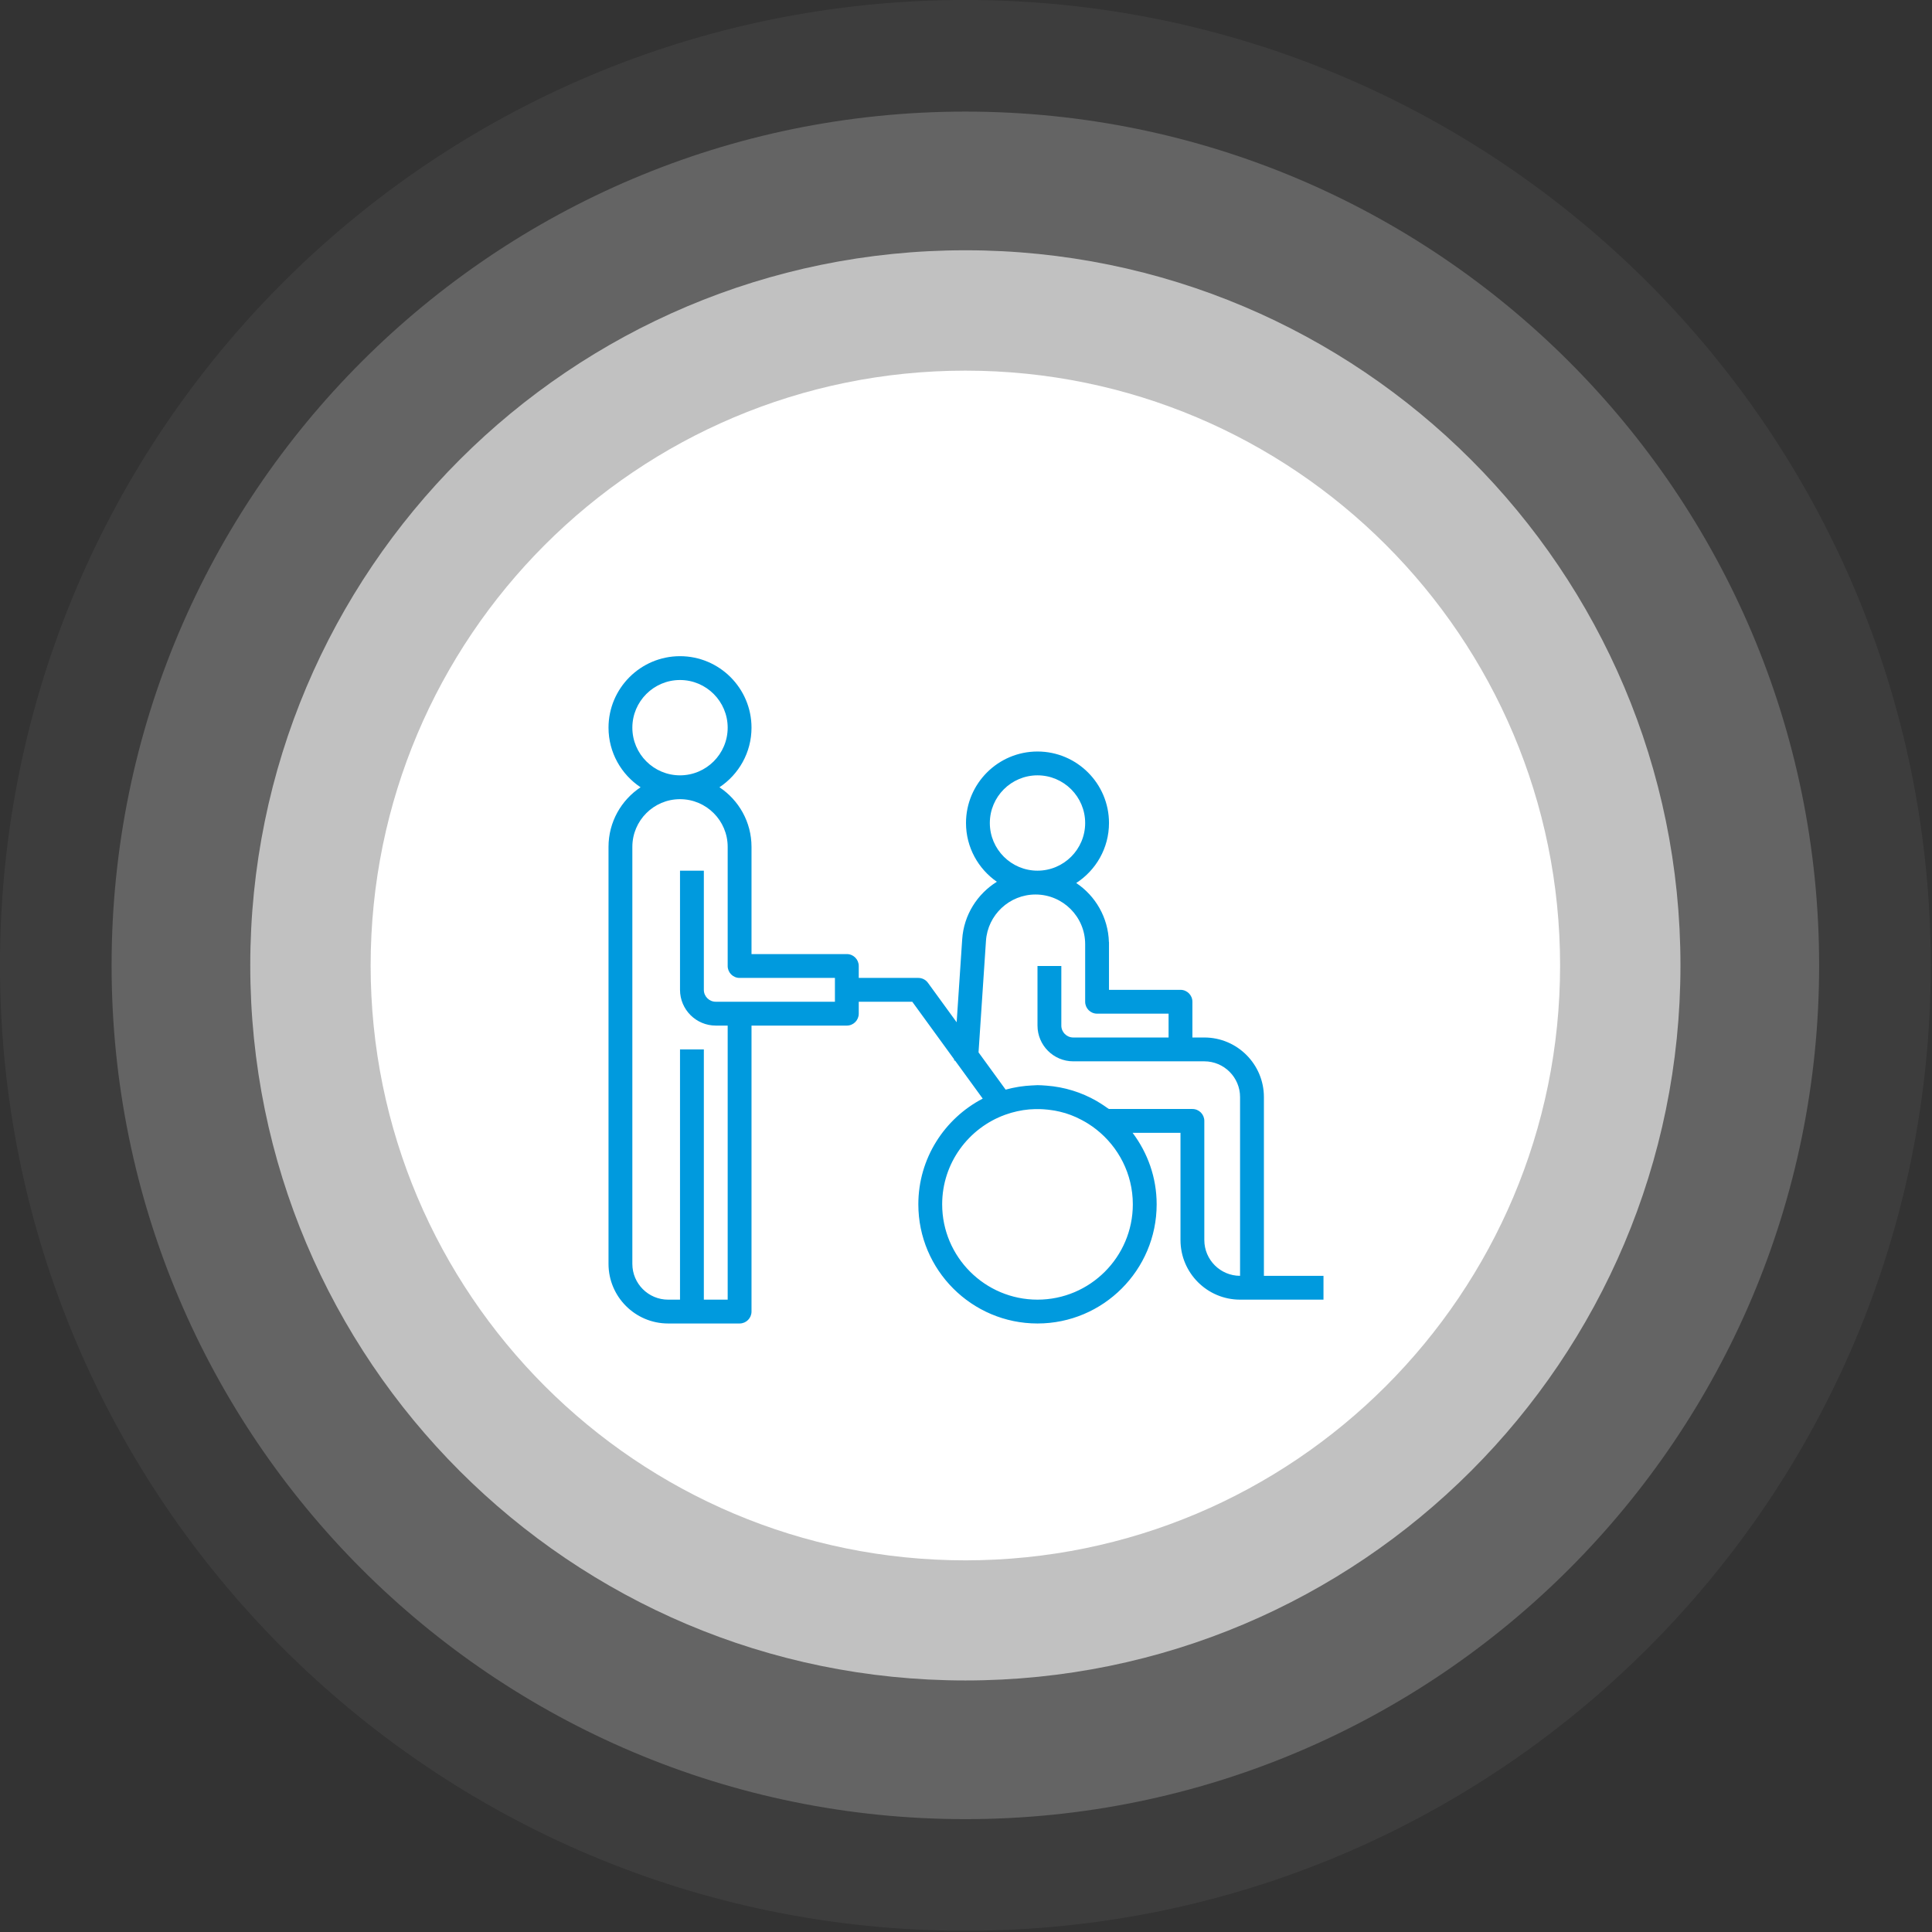
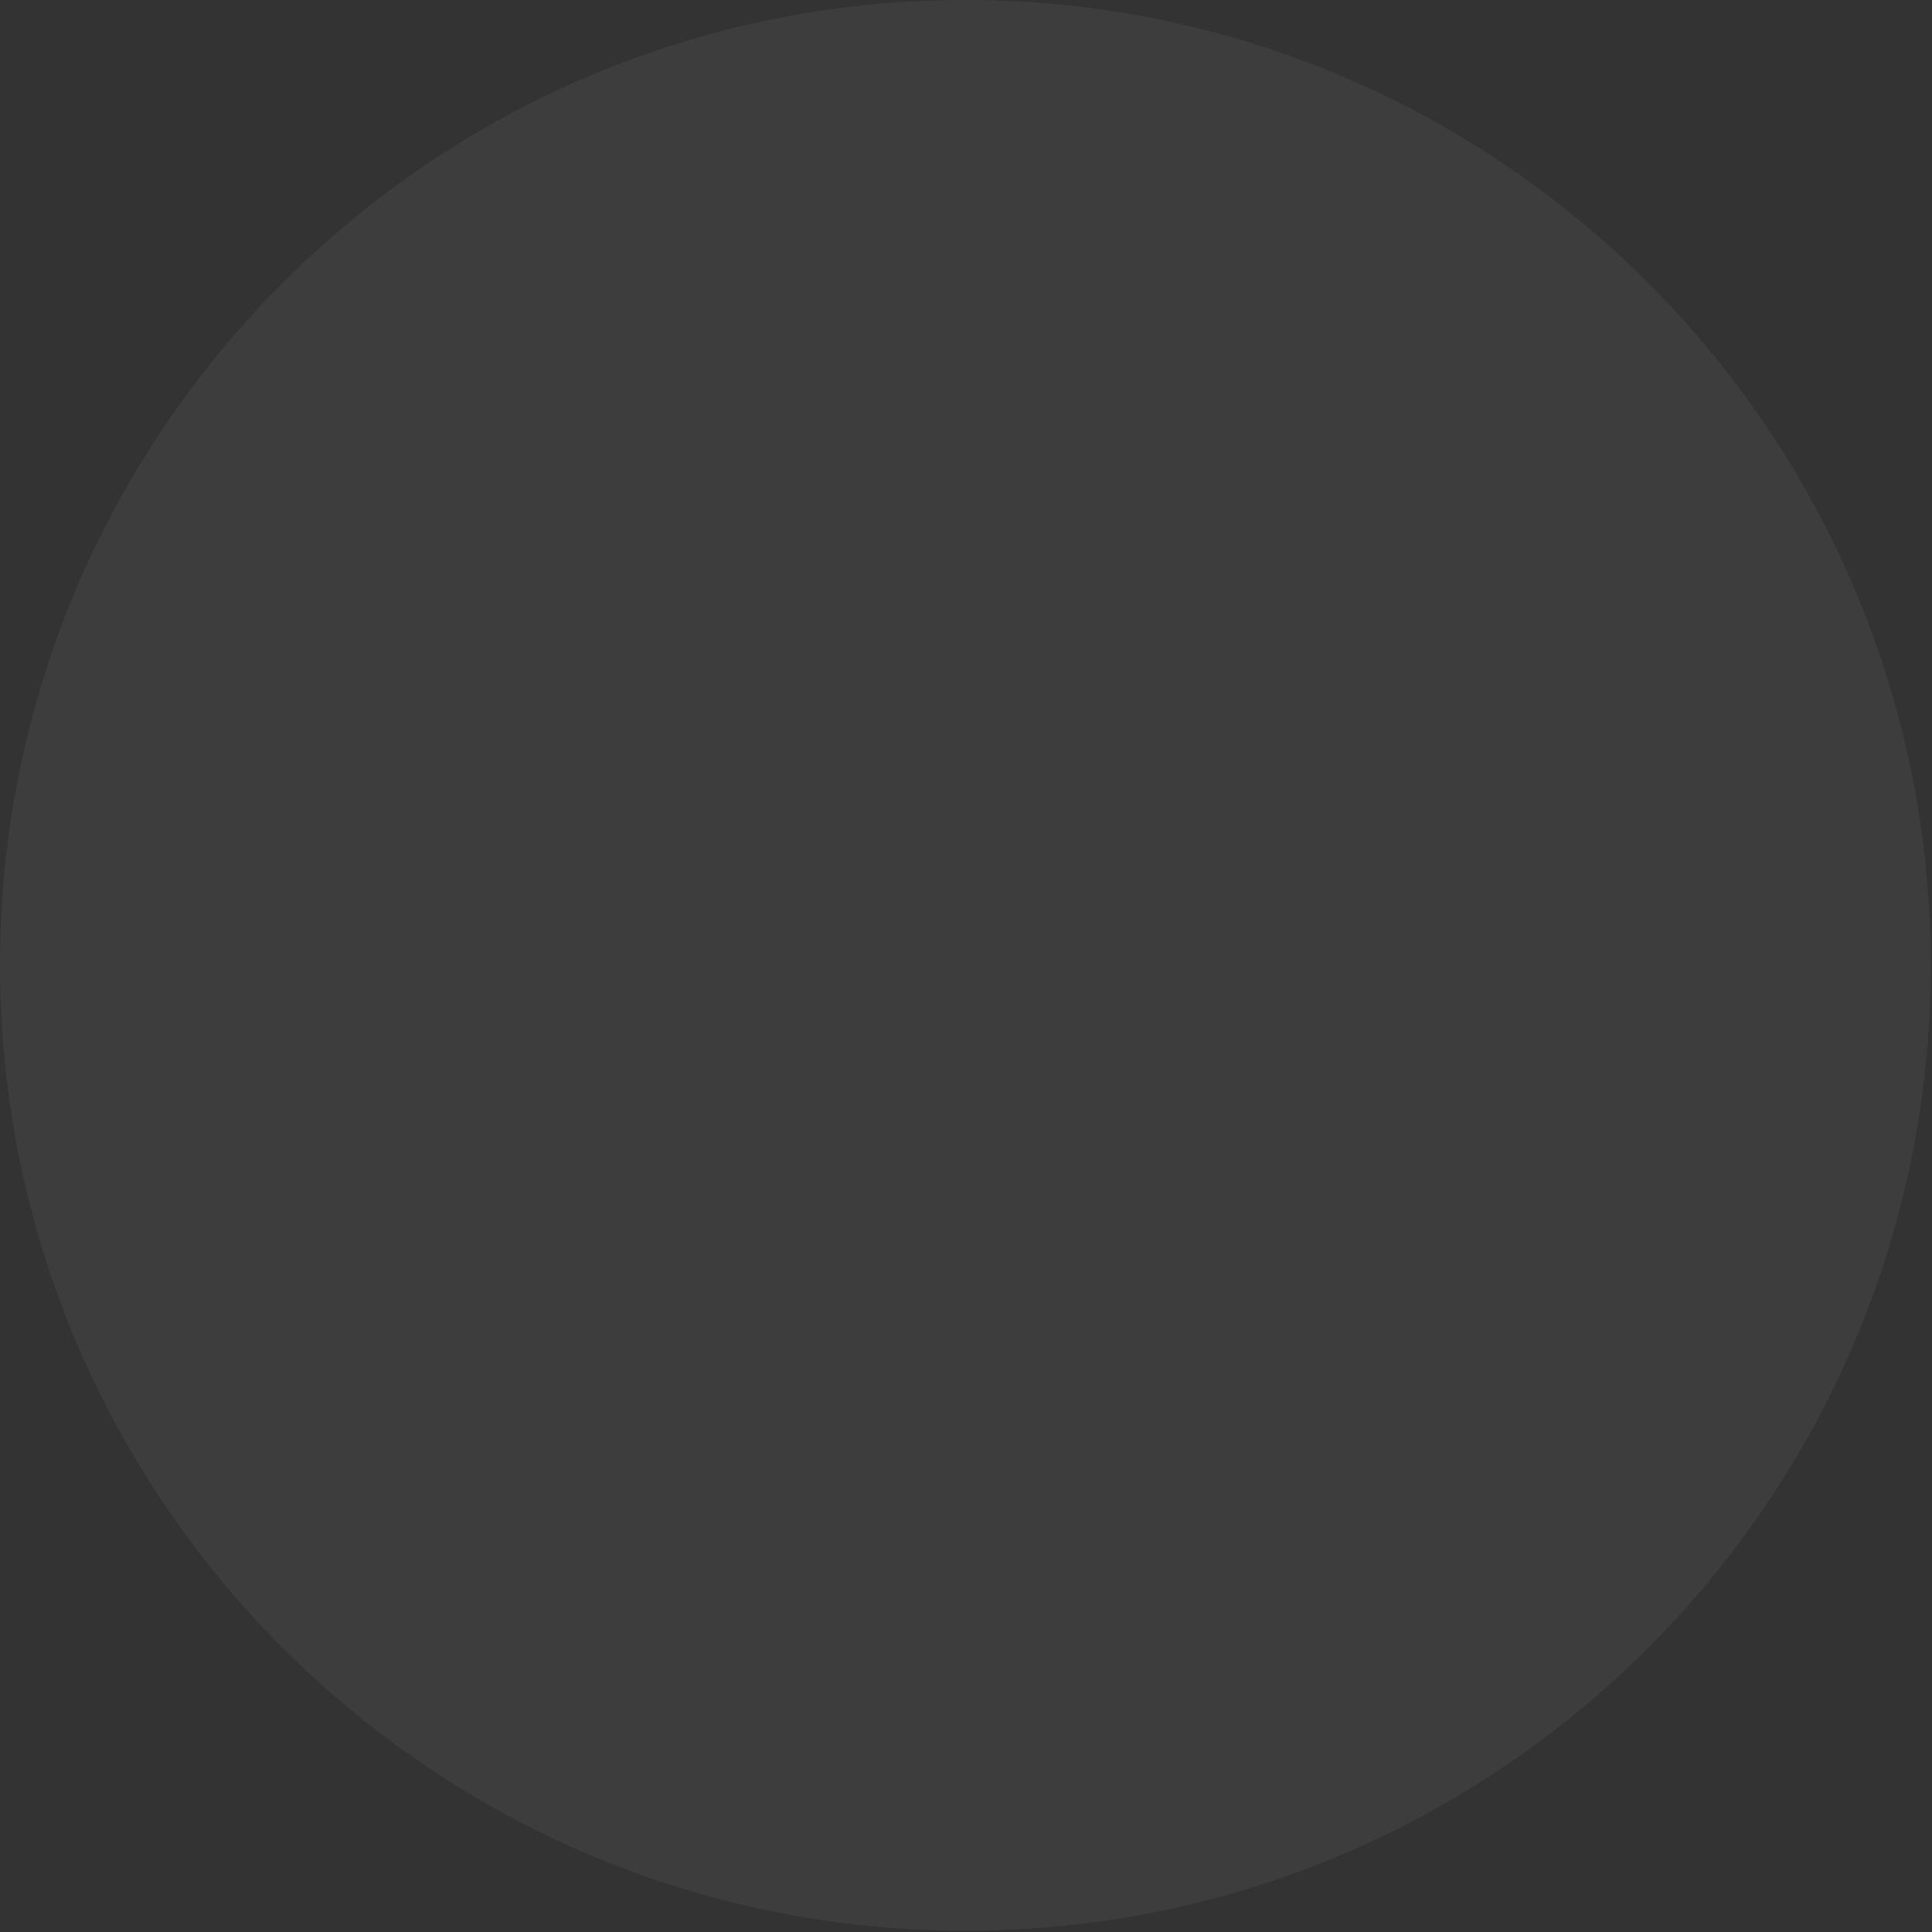
<svg xmlns="http://www.w3.org/2000/svg" width="152" height="152" viewBox="0 0 152 152" fill="none">
  <rect x="0" y="0" width="152" height="152" fill="#333333" stroke="none" />
  <path fill-rule="evenodd" clip-rule="evenodd" d="M75.95 151.9C117.896 151.9 151.9 117.896 151.9 75.95C151.9 34.004 117.896 0 75.95 0C34.004 0 0 34.004 0 75.95C0 117.896 34.004 151.9 75.95 151.9Z" fill="white" fill-opacity="0.051" />
-   <path fill-rule="evenodd" clip-rule="evenodd" d="M75.95 143.12C113.047 143.12 143.12 113.047 143.12 75.95C143.12 38.853 113.047 8.78 75.95 8.78C38.853 8.78 8.78 38.853 8.78 75.95C8.78 113.047 38.853 143.12 75.95 143.12Z" fill="white" fill-opacity="0.2" />
-   <path fill-rule="evenodd" clip-rule="evenodd" d="M75.95 132.21C107.021 132.21 132.21 107.021 132.21 75.95C132.21 44.878 107.021 19.69 75.95 19.69C44.878 19.69 19.69 44.878 19.69 75.95C19.69 107.021 44.878 132.21 75.95 132.21Z" fill="white" fill-opacity="0.6" />
-   <path fill-rule="evenodd" clip-rule="evenodd" d="M75.95 122.76C101.791 122.76 122.74 101.807 122.74 75.96C122.74 50.113 101.791 29.16 75.95 29.16C50.109 29.16 29.16 50.113 29.16 75.96C29.16 101.807 50.109 122.76 75.95 122.76Z" fill="white" />
-   <path d="M99.438 86.312C99.438 83.728 97.335 81.625 94.75 81.625H93.812V78.812C93.812 78.295 93.393 77.875 92.875 77.875H87.25V76.938V74.282V74.125H87.243C87.19 72.186 86.184 70.482 84.672 69.471C86.221 68.469 87.25 66.729 87.25 64.75C87.25 61.648 84.727 59.125 81.625 59.125C78.523 59.125 76 61.648 76 64.75C76 66.664 76.963 68.357 78.428 69.373C76.893 70.327 75.828 71.979 75.701 73.896L75.265 80.427L73.007 77.324C72.831 77.081 72.55 76.938 72.25 76.938H67.562V76C67.562 75.483 67.143 75.062 66.625 75.062H59.125V68.5V66.625C59.125 64.669 58.121 62.946 56.603 61.938C58.122 60.929 59.125 59.206 59.125 57.25C59.125 54.148 56.602 51.625 53.5 51.625C50.398 51.625 47.875 54.148 47.875 57.25C47.875 59.206 48.879 60.929 50.397 61.938C48.879 62.946 47.875 64.669 47.875 66.625V99.438C47.875 102.022 49.978 104.125 52.562 104.125H54.438H58.188C58.706 104.125 59.125 103.705 59.125 103.188V80.688H66.625C67.143 80.688 67.562 80.267 67.562 79.75V78.812H71.773L75.07 83.346L75.064 83.437L75.14 83.442L77.315 86.433C74.311 87.997 72.25 91.135 72.25 94.75C72.25 99.919 76.456 104.125 81.625 104.125C86.794 104.125 91 99.919 91 94.75C91 92.638 90.289 90.694 89.107 89.125H92.875V97.562C92.875 100.147 94.978 102.25 97.562 102.25H104.125V100.375H99.438V86.312ZM49.75 57.25C49.75 55.182 51.432 53.5 53.5 53.5C55.568 53.5 57.25 55.182 57.25 57.25C57.25 59.318 55.568 61 53.5 61C51.432 61 49.75 59.318 49.75 57.25ZM65.688 78.812H56.312C55.795 78.812 55.375 78.392 55.375 77.875V68.5H53.5V77.875C53.5 79.426 54.762 80.688 56.312 80.688H57.25V102.25H55.375V82.562H53.5V102.25H52.562C51.012 102.25 49.75 100.988 49.75 99.438V66.625C49.75 64.557 51.432 62.875 53.5 62.875C55.568 62.875 57.25 64.557 57.25 66.625V68.5V76C57.25 76.517 57.669 76.938 58.188 76.938H65.688V78.812ZM81.625 61C83.693 61 85.375 62.682 85.375 64.75C85.375 66.818 83.693 68.5 81.625 68.5C79.557 68.5 77.875 66.818 77.875 64.75C77.875 62.682 79.557 61 81.625 61ZM81.625 102.25C77.49 102.25 74.125 98.885 74.125 94.75C74.125 91.507 76.198 88.746 79.085 87.702C79.706 87.478 80.34 87.34 80.972 87.283C80.996 87.281 81.019 87.281 81.043 87.279C81.309 87.257 81.574 87.254 81.839 87.26C81.922 87.263 82.006 87.268 82.089 87.272C82.307 87.286 82.523 87.309 82.738 87.341C82.817 87.353 82.898 87.363 82.978 87.377C83.248 87.427 83.515 87.488 83.778 87.567C83.792 87.571 83.806 87.573 83.82 87.578C84.1 87.664 84.375 87.77 84.645 87.889C84.707 87.917 84.767 87.948 84.828 87.978C85.031 88.074 85.232 88.18 85.427 88.295C85.498 88.338 85.569 88.38 85.639 88.425C85.847 88.557 86.049 88.699 86.244 88.853C87.994 90.228 89.125 92.358 89.125 94.75C89.125 98.885 85.76 102.25 81.625 102.25ZM94.75 97.562V88.188C94.75 87.67 94.331 87.25 93.812 87.25H87.244C87.193 87.212 87.137 87.182 87.084 87.144C86.897 87.009 86.703 86.882 86.507 86.762C86.428 86.714 86.35 86.663 86.269 86.617C85.09 85.941 83.752 85.517 82.324 85.411C82.31 85.41 82.297 85.41 82.283 85.409C82.065 85.393 81.847 85.375 81.625 85.375C81.52 85.375 81.419 85.387 81.315 85.391C81.257 85.393 81.198 85.397 81.139 85.4C80.848 85.415 80.56 85.443 80.275 85.485C80.212 85.494 80.15 85.503 80.088 85.514C79.778 85.565 79.475 85.631 79.177 85.712C79.157 85.717 79.137 85.719 79.117 85.725L76.986 82.795L77.571 74.022C77.707 71.976 79.419 70.375 81.469 70.375C83.623 70.375 85.375 72.127 85.375 74.282V76.938V78.812C85.375 79.33 85.794 79.75 86.312 79.75H91.938V81.625H90.062H84.438C83.92 81.625 83.5 81.204 83.5 80.688V76H81.625V80.688C81.625 82.238 82.887 83.5 84.438 83.5H90.062H92.875H94.75C96.301 83.5 97.562 84.762 97.562 86.312V100.375C96.012 100.375 94.75 99.113 94.75 97.562Z" fill="#009ADE" />
</svg>